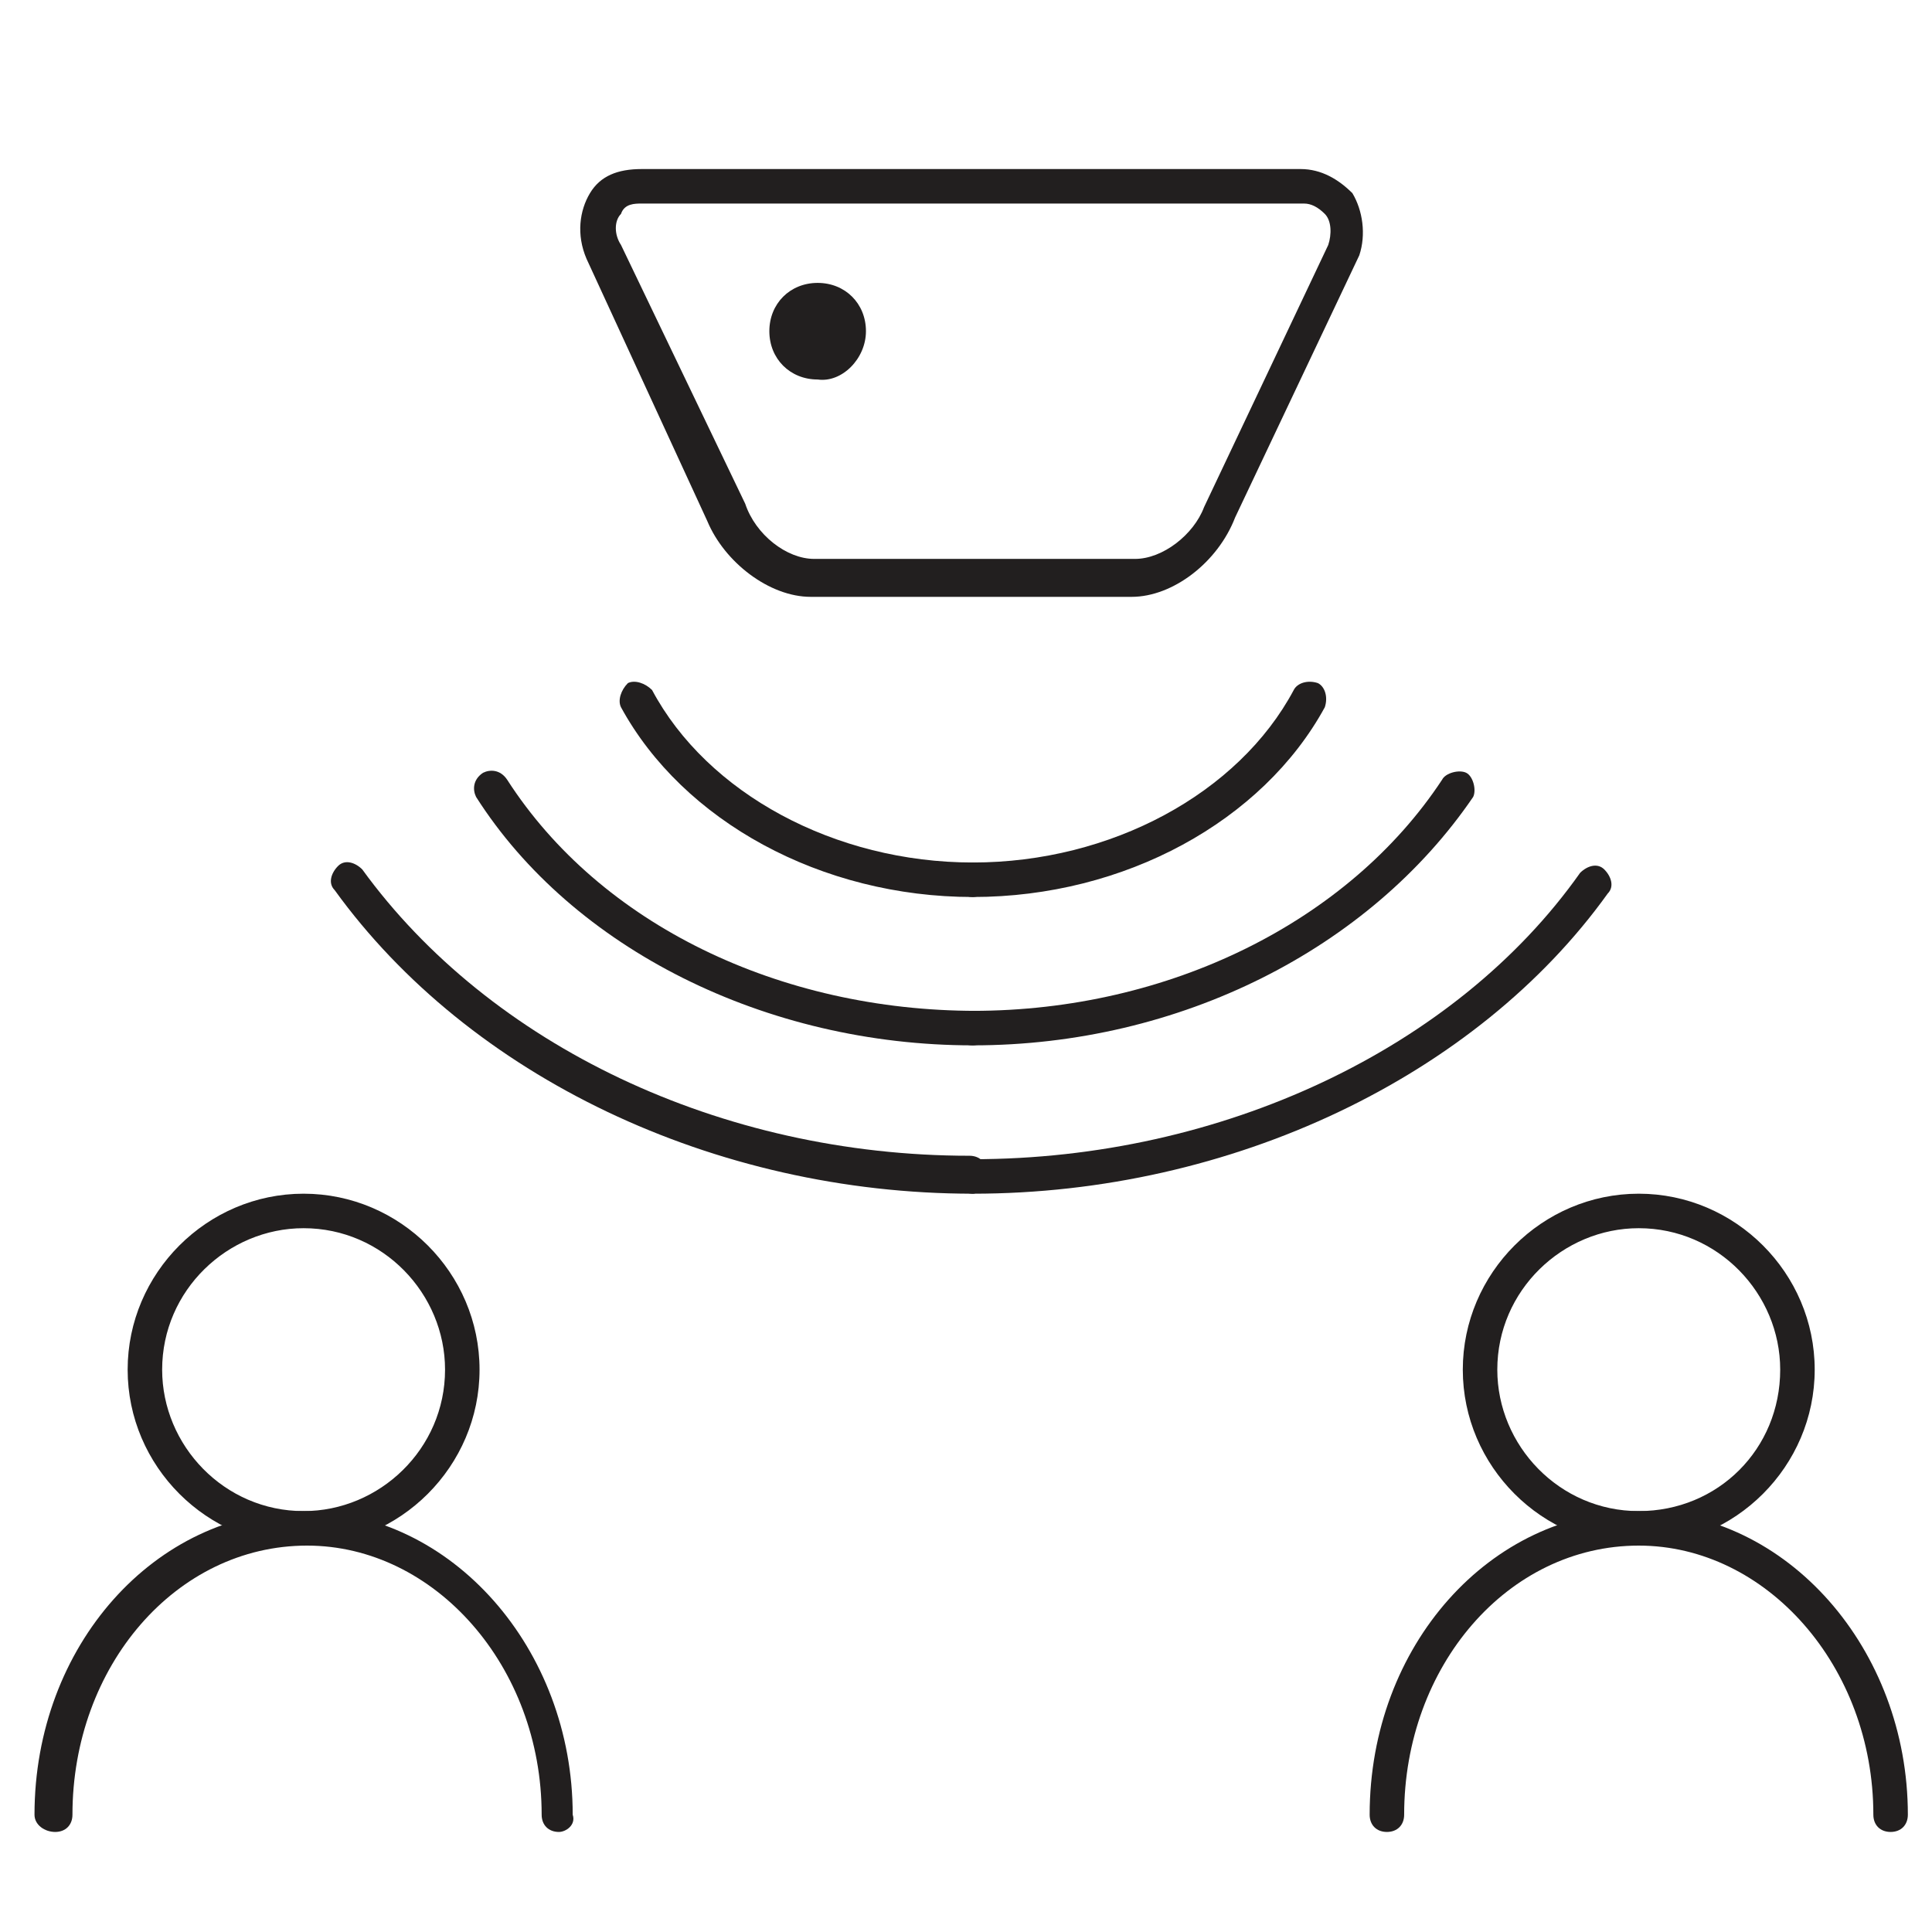
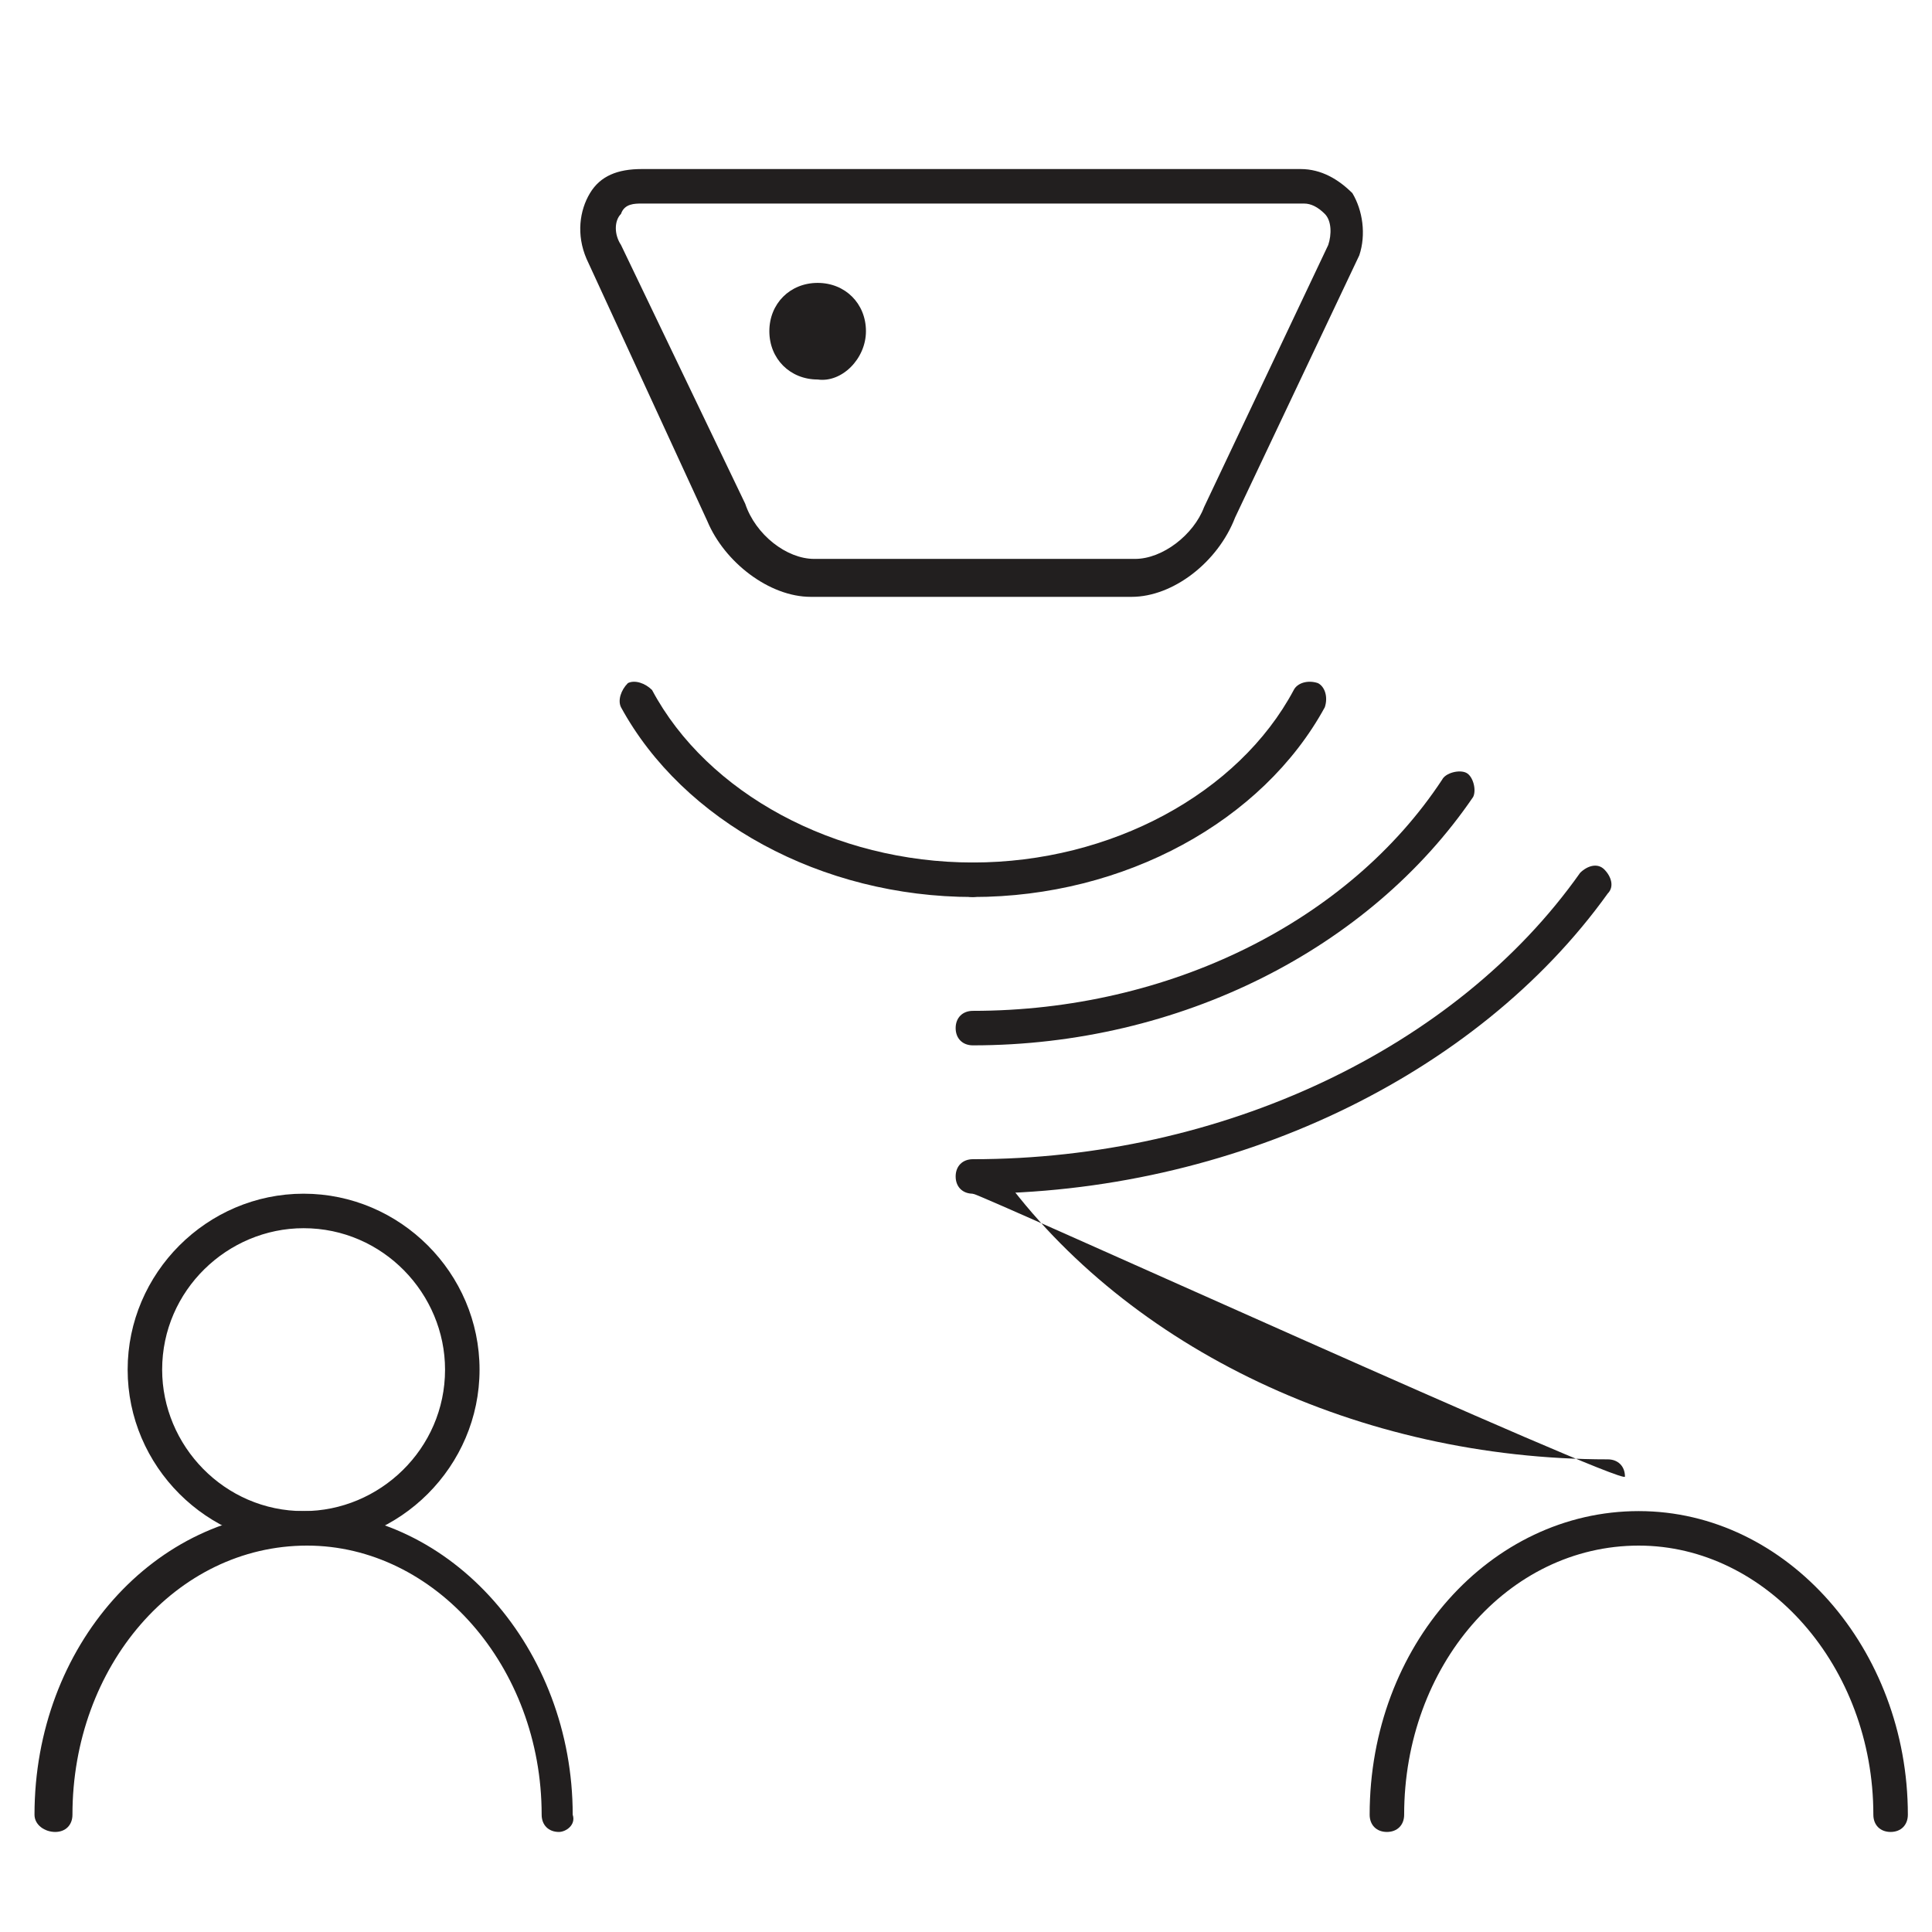
<svg xmlns="http://www.w3.org/2000/svg" version="1.1" id="Layer_1" x="0px" y="0px" viewBox="0 0 56 56" style="enable-background:new 0 0 56 56;" xml:space="preserve">
  <style type="text/css">
	.st0{fill:#221F1F;}
	.st1{fill:none;stroke:#000000;stroke-width:0.75;stroke-linecap:round;stroke-linejoin:round;stroke-miterlimit:10;}
</style>
  <g>
    <g>
-       <path class="st0" d="M28.2,34.6c-7.5,0-14.6-3.4-18.5-8.8c-0.2-0.2-0.1-0.5,0.1-0.7c0.2-0.2,0.5-0.1,0.7,0.1    c3.7,5.1,10.4,8.3,17.6,8.3c0.3,0,0.5,0.2,0.5,0.5S28.4,34.6,28.2,34.6z" />
-       <path class="st0" d="M28.2,30.3c-6,0-11.6-2.8-14.4-7.2c-0.1-0.2-0.1-0.5,0.2-0.7c0.2-0.1,0.5-0.1,0.7,0.2    c2.7,4.2,7.9,6.7,13.6,6.7c0.3,0,0.5,0.2,0.5,0.5S28.4,30.3,28.2,30.3z" />
+       <path class="st0" d="M28.2,34.6c-0.2-0.2-0.1-0.5,0.1-0.7c0.2-0.2,0.5-0.1,0.7,0.1    c3.7,5.1,10.4,8.3,17.6,8.3c0.3,0,0.5,0.2,0.5,0.5S28.4,34.6,28.2,34.6z" />
      <path class="st0" d="M28.2,26c-4.4,0-8.4-2.2-10.2-5.5c-0.1-0.2,0-0.5,0.2-0.7c0.2-0.1,0.5,0,0.7,0.2c1.6,3,5.3,5,9.3,5    c0.3,0,0.5,0.2,0.5,0.5S28.4,26,28.2,26z" />
    </g>
    <g>
      <path class="st0" d="M28.2,34.6c-0.3,0-0.5-0.2-0.5-0.5s0.2-0.5,0.5-0.5c7.2,0,14-3.2,17.6-8.3c0.2-0.2,0.5-0.3,0.7-0.1    c0.2,0.2,0.3,0.5,0.1,0.7C42.8,31.2,35.7,34.6,28.2,34.6z" />
      <path class="st0" d="M28.2,30.3c-0.3,0-0.5-0.2-0.5-0.5s0.2-0.5,0.5-0.5c5.7,0,10.9-2.6,13.6-6.7c0.1-0.2,0.5-0.3,0.7-0.2    c0.2,0.1,0.3,0.5,0.2,0.7C39.7,27.5,34.2,30.3,28.2,30.3z" />
      <path class="st0" d="M28.2,26c-0.3,0-0.5-0.2-0.5-0.5s0.2-0.5,0.5-0.5c4,0,7.7-2,9.3-5c0.1-0.2,0.4-0.3,0.7-0.2    c0.2,0.1,0.3,0.4,0.2,0.7C36.6,23.8,32.6,26,28.2,26z" />
    </g>
  </g>
  <path class="st0" d="M25.1,9.6c0-0.8-0.6-1.4-1.4-1.4c-0.8,0-1.4,0.6-1.4,1.4c0,0.8,0.6,1.4,1.4,1.4C24.4,11.1,25.1,10.4,25.1,9.6z" />
  <path class="st0" d="M32.8,17.3h-9.3c-1.2,0-2.5-1-3-2.2L17,7.5c-0.3-0.7-0.2-1.4,0.1-1.9c0.3-0.5,0.8-0.7,1.5-0.7h19.1  c0.6,0,1.1,0.3,1.5,0.7c0.3,0.5,0.4,1.2,0.2,1.8l-3.6,7.6C35.3,16.3,34,17.3,32.8,17.3z M18.6,5.9c-0.2,0-0.5,0-0.6,0.3  c-0.2,0.2-0.2,0.6,0,0.9l3.6,7.5c0.3,0.9,1.2,1.6,2,1.6h9.3c0.8,0,1.7-0.7,2-1.5l3.6-7.6c0.1-0.3,0.1-0.7-0.1-0.9  c-0.2-0.2-0.4-0.3-0.6-0.3H18.6z" />
-   <path class="st1" d="M11.8,4.4" />
  <path class="st0" d="M8.8,44.8c-2.8,0-5.1-2.3-5.1-5.1c0-2.8,2.3-5.1,5.1-5.1c2.8,0,5.1,2.3,5.1,5.1C13.9,42.5,11.6,44.8,8.8,44.8z   M8.8,35.6c-2.2,0-4.1,1.8-4.1,4.1c0,2.2,1.8,4.1,4.1,4.1c2.2,0,4.1-1.8,4.1-4.1C12.9,37.5,11.1,35.6,8.8,35.6z" />
  <path class="st0" d="M16.2,53.1c-0.3,0-0.5-0.2-0.5-0.5c0-4.3-3.1-7.8-6.8-7.8c-3.8,0-6.8,3.5-6.8,7.8c0,0.3-0.2,0.5-0.5,0.5  S1,52.9,1,52.6c0-4.9,3.5-8.8,7.8-8.8c4.3,0,7.8,4,7.8,8.8C16.7,52.9,16.4,53.1,16.2,53.1z" />
-   <path class="st0" d="M47.5,44.8c-2.8,0-5.1-2.3-5.1-5.1c0-2.8,2.3-5.1,5.1-5.1s5.1,2.3,5.1,5.1C52.6,42.5,50.3,44.8,47.5,44.8z   M47.5,35.6c-2.2,0-4.1,1.8-4.1,4.1c0,2.2,1.8,4.1,4.1,4.1s4.1-1.8,4.1-4.1C51.6,37.5,49.8,35.6,47.5,35.6z" />
  <path class="st0" d="M54.8,53.1c-0.3,0-0.5-0.2-0.5-0.5c0-4.3-3.1-7.8-6.8-7.8c-3.8,0-6.8,3.5-6.8,7.8c0,0.3-0.2,0.5-0.5,0.5  s-0.5-0.2-0.5-0.5c0-4.9,3.5-8.8,7.8-8.8c4.3,0,7.8,4,7.8,8.8C55.3,52.9,55.1,53.1,54.8,53.1z" />
</svg>